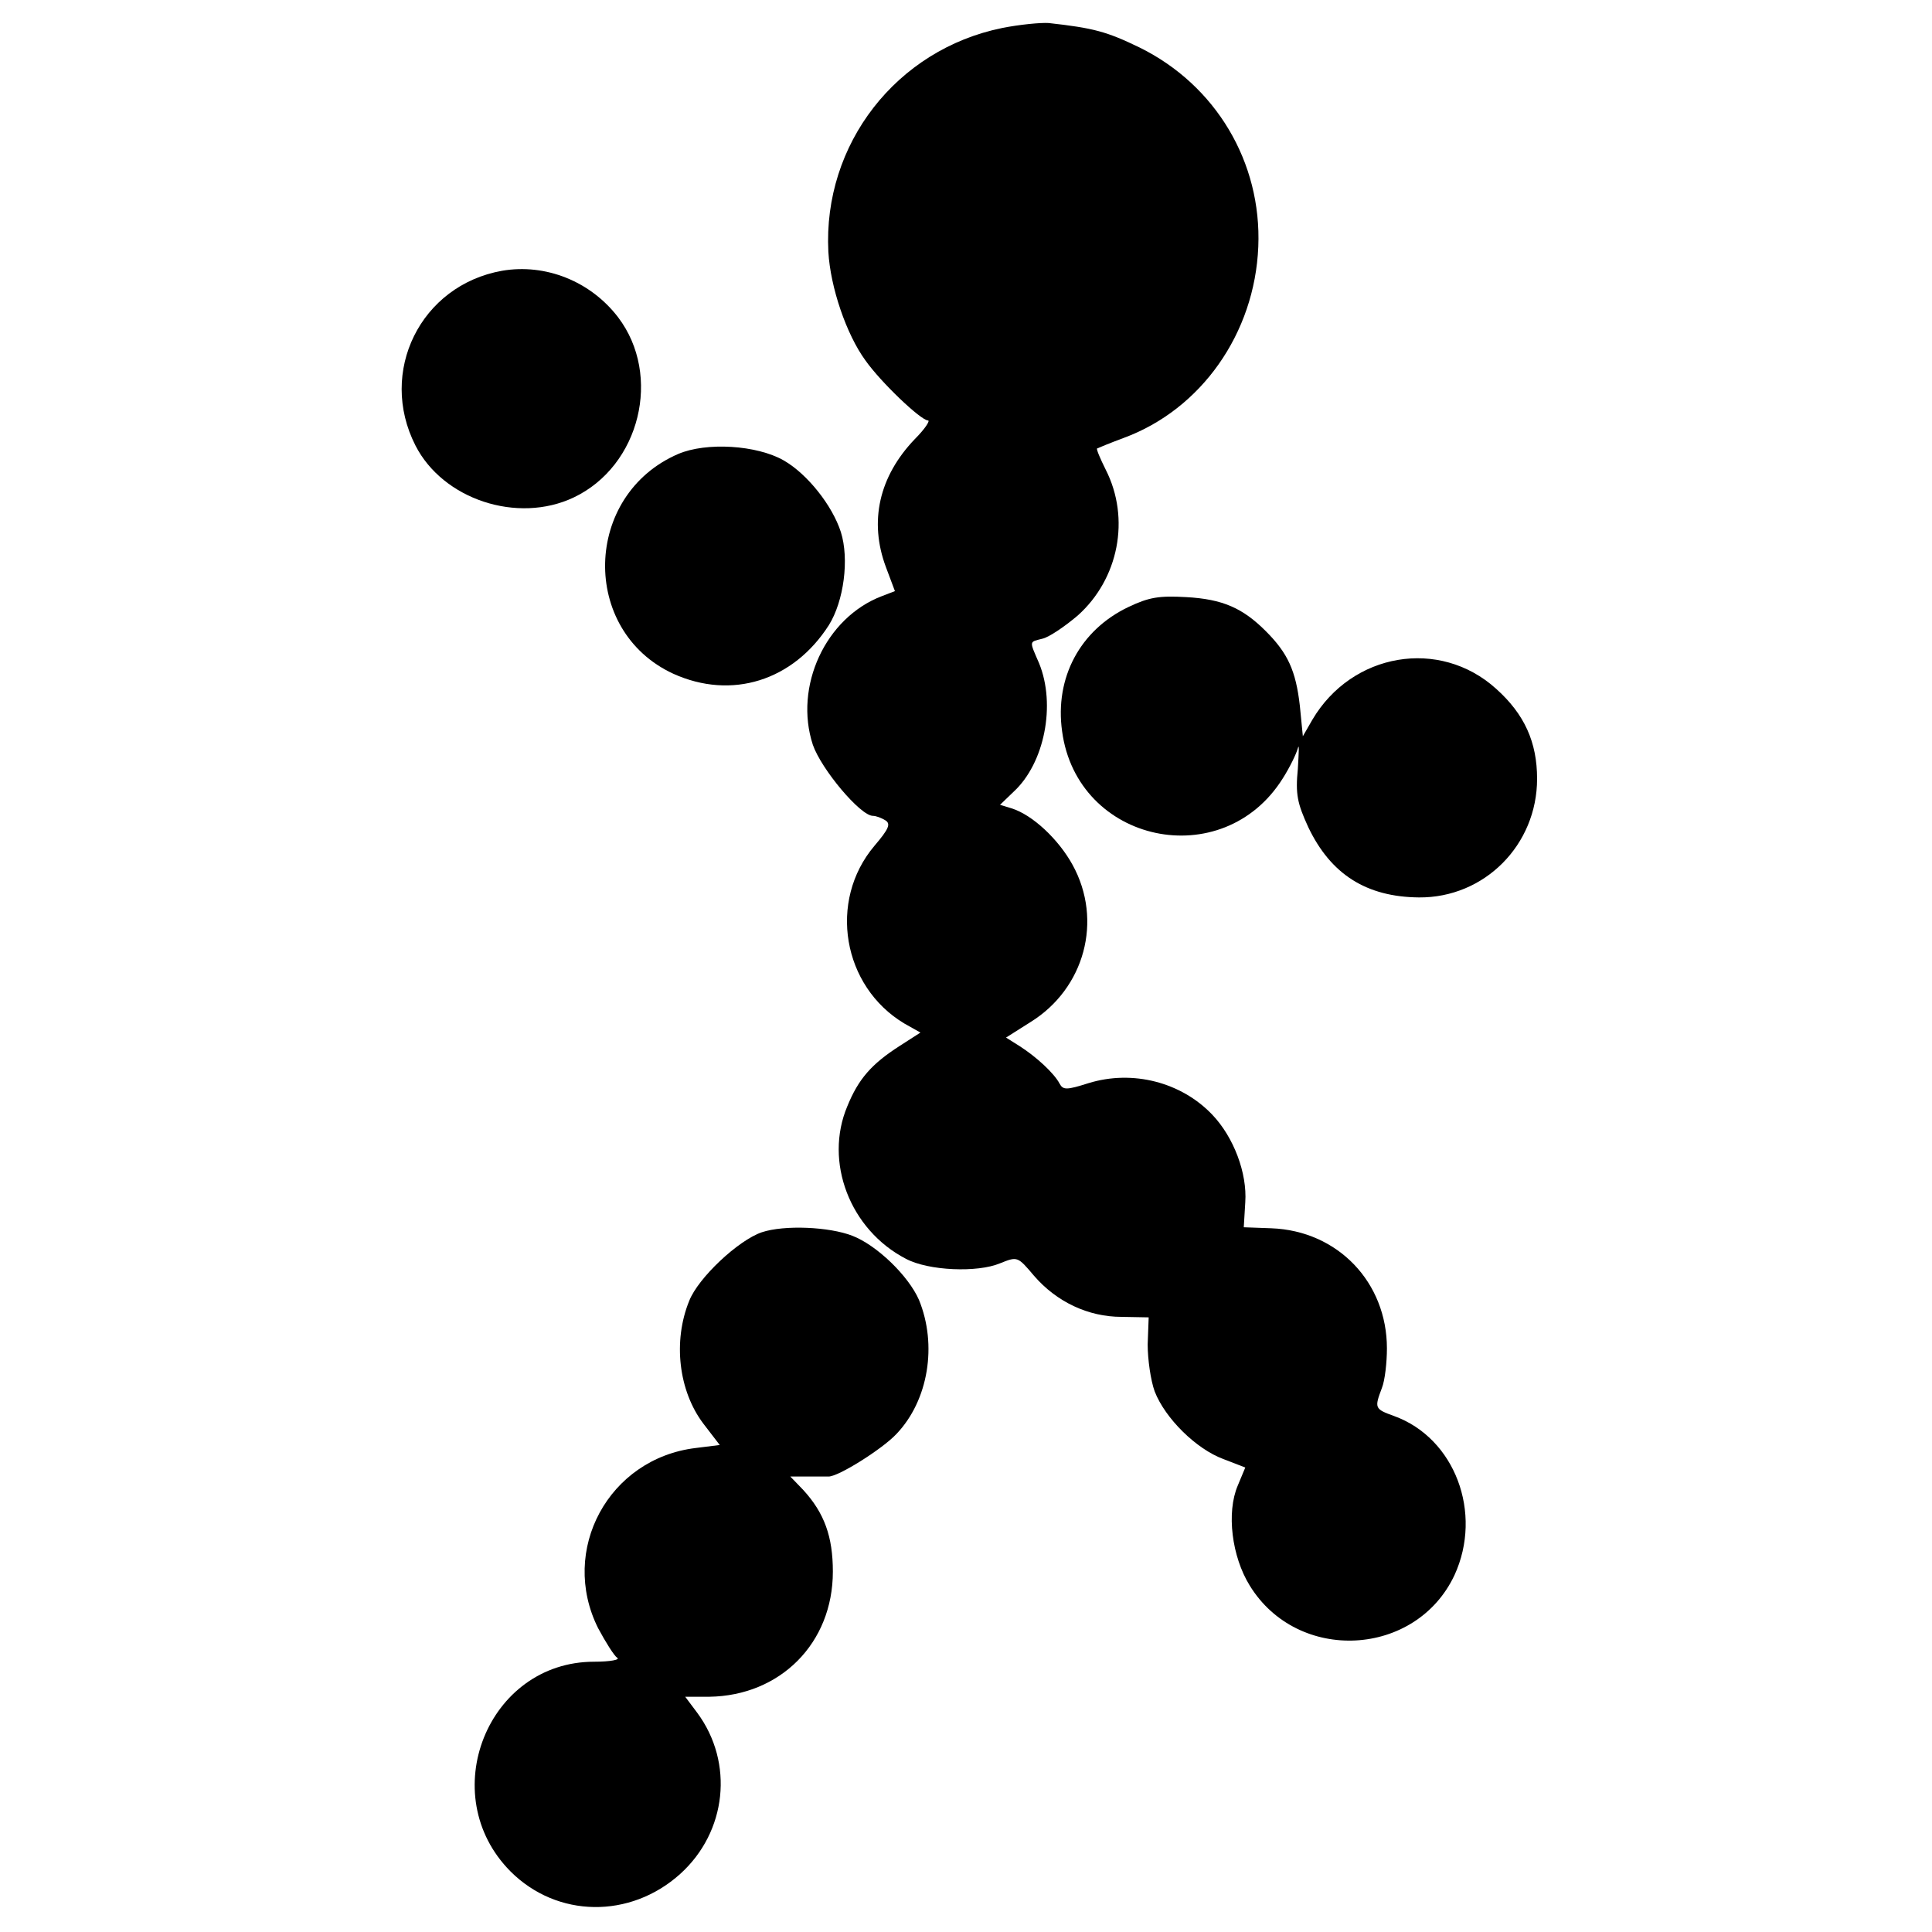
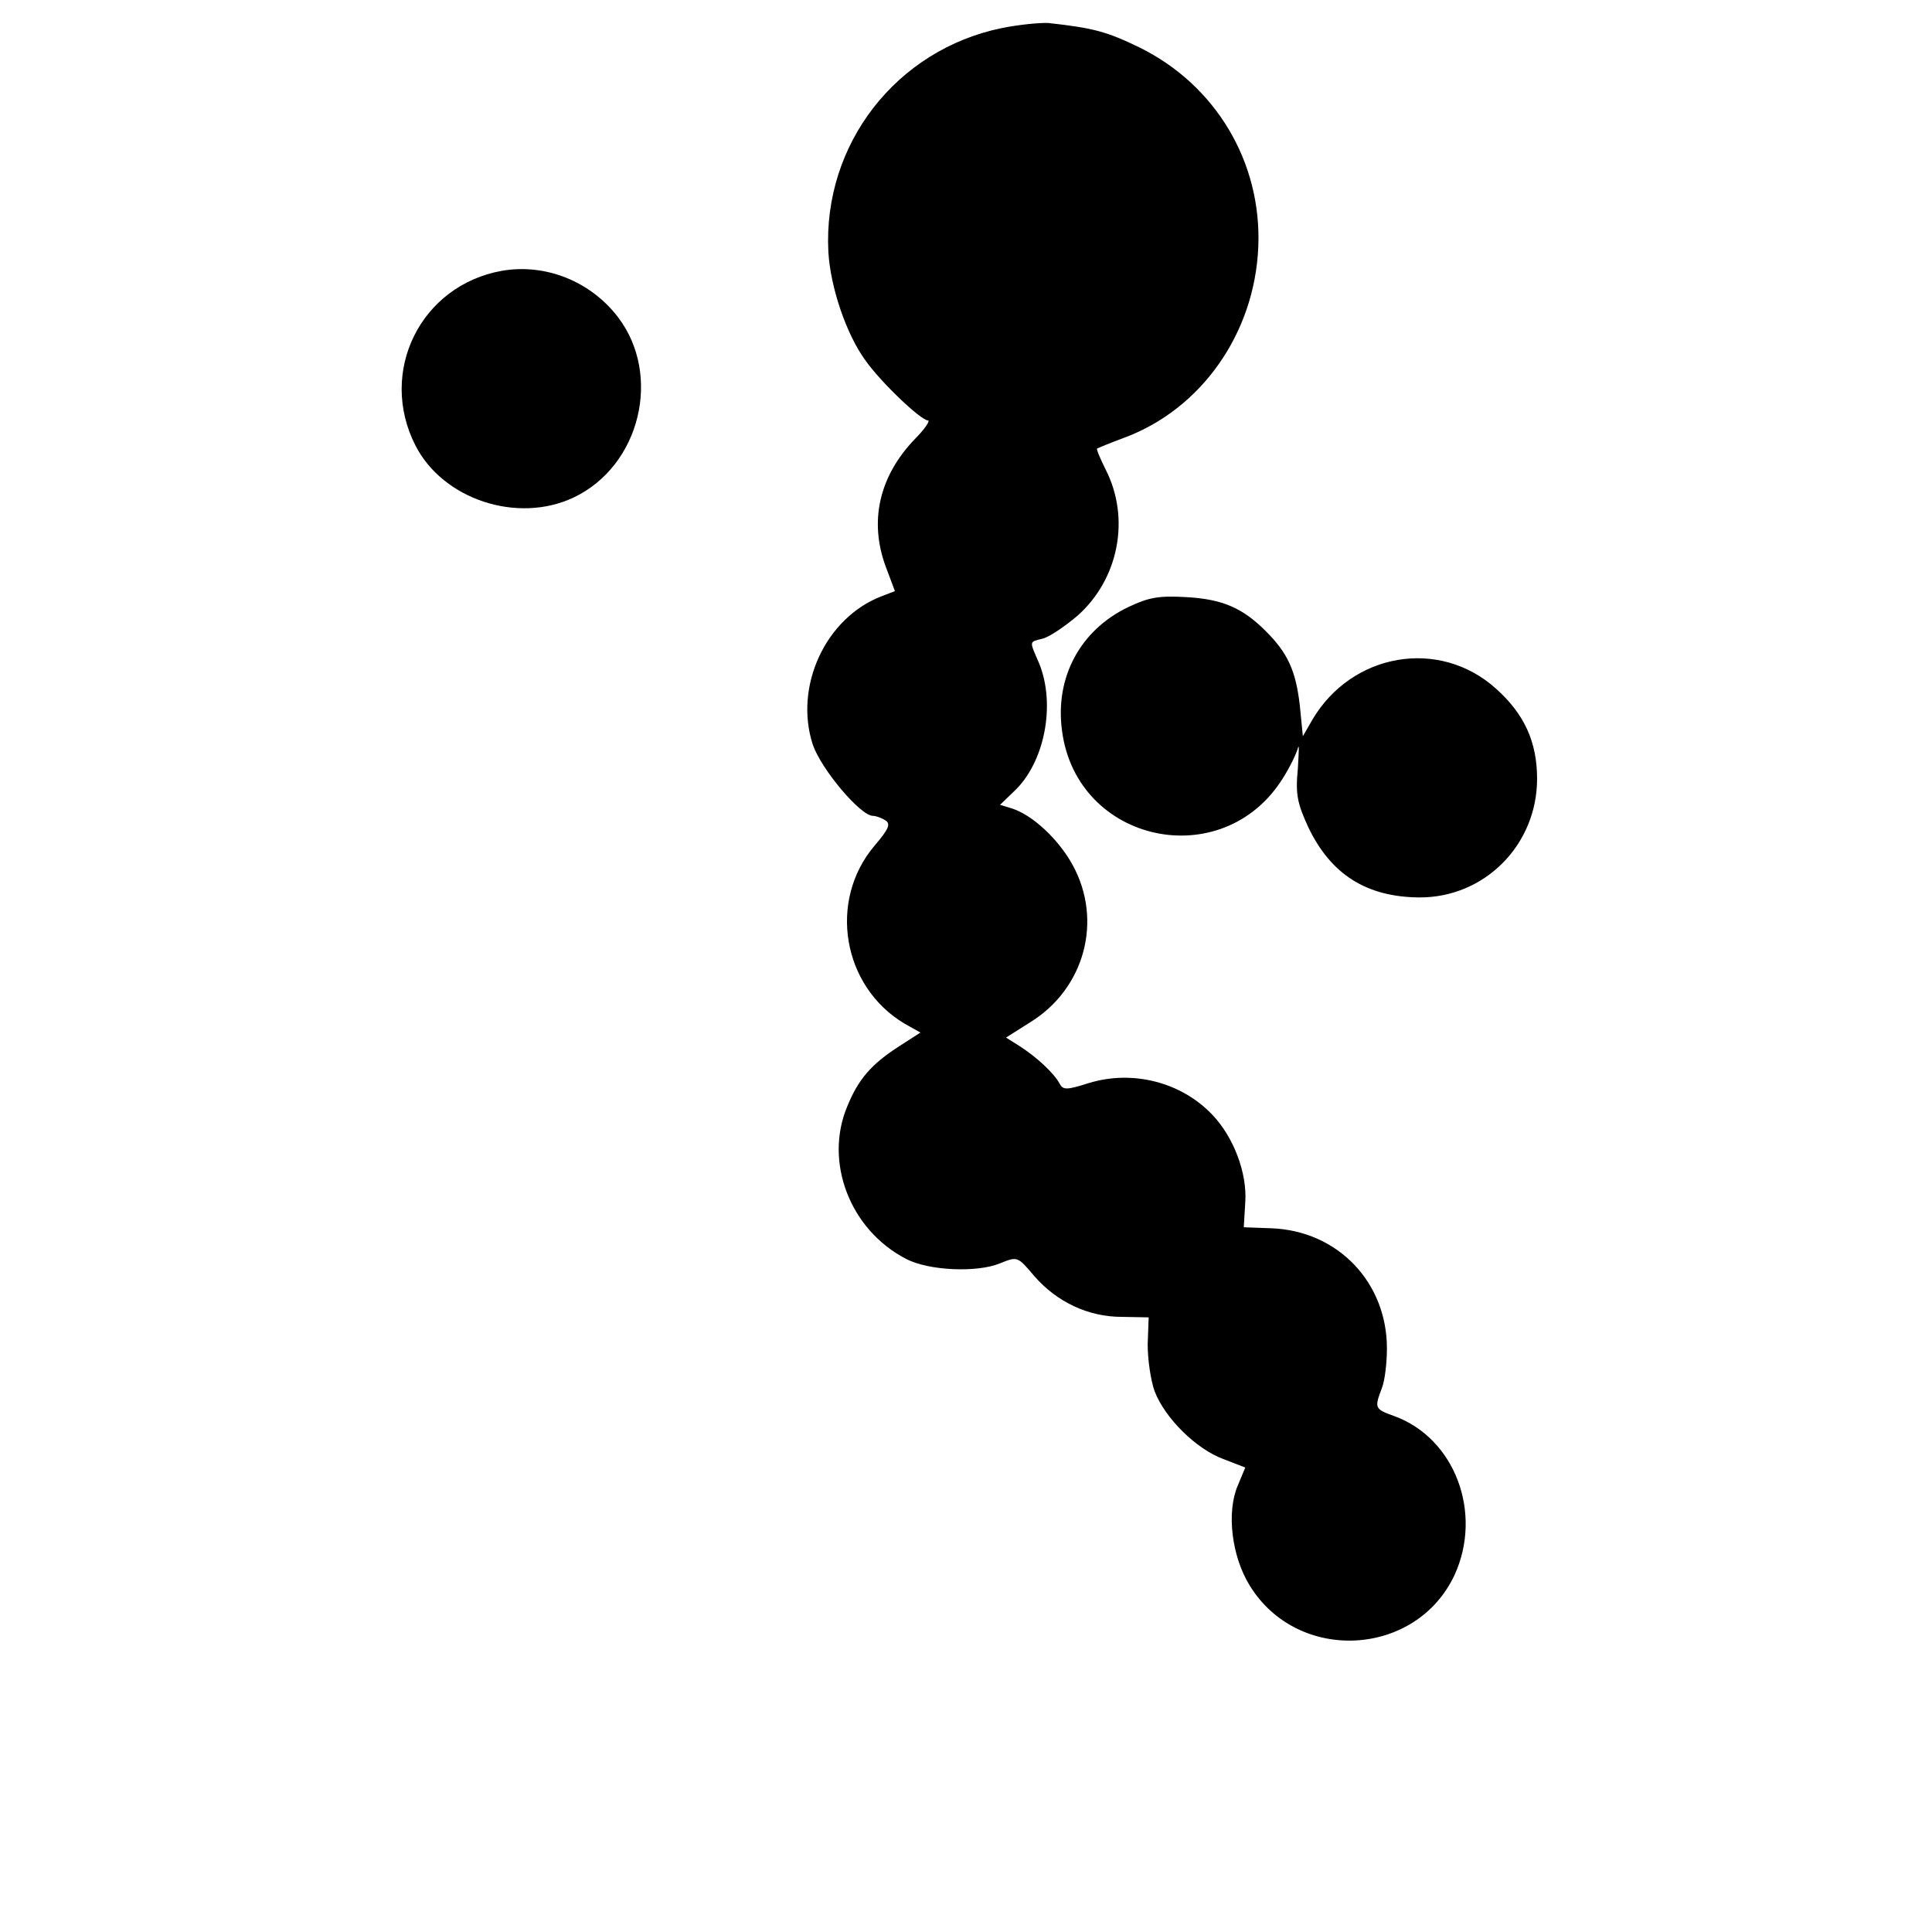
<svg xmlns="http://www.w3.org/2000/svg" version="1.0" width="386pt" height="386pt" viewBox="0 0 386 386" preserveAspectRatio="xMidYMid meet">
  <g transform="translate(0,386) scale(0.1,-0.1)" fill="#000000" stroke="none">
    <path d="M2002 3804 c-211 -43 -358 -232 -347 -447 4 -71 36 -165 74 -217 31 -44 111 -120 125 -120 5 0 -6 -17 -26 -37 -72 -75 -92 -165 -58 -256 l18 -48 -26 -10 c-113 -43 -176 -181 -138 -297 17 -49 95 -142 120 -142 6 0 17 -4 25 -9 11 -7 7 -17 -22 -51 -93 -110 -64 -281 60 -355 l32 -18 -42 -27 c-56 -36 -82 -66 -104 -120 -47 -111 5 -247 117 -305 45 -24 143 -28 188 -9 35 14 35 14 68 -25 45 -52 108 -82 175 -82 l54 -1 -2 -54 c0 -30 6 -72 14 -94 21 -54 83 -115 137 -135 l44 -17 -15 -36 c-23 -54 -12 -142 24 -200 96 -156 332 -143 409 21 57 124 1 274 -121 318 -39 14 -39 16 -24 56 6 15 10 51 10 79 0 132 -98 235 -231 240 l-55 2 3 50 c4 58 -23 130 -66 175 -62 65 -159 90 -247 63 -44 -14 -51 -14 -58 -1 -11 21 -47 54 -80 75 l-27 17 49 31 c108 67 145 203 84 314 -28 51 -80 100 -122 113 l-23 7 27 26 c62 57 85 174 51 257 -20 46 -20 42 7 49 13 3 44 24 70 46 82 73 106 194 56 292 -11 22 -19 41 -17 42 2 1 26 11 53 21 155 57 262 209 269 382 7 169 -85 323 -237 398 -66 32 -92 39 -182 49 -16 1 -58 -3 -93 -10z" />
    <path d="M1003 3319 c-163 -29 -248 -202 -173 -349 55 -108 204 -157 316 -104 133 63 177 244 89 360 -55 72 -145 108 -232 93z" />
-     <path d="M1355 2953 c-190 -82 -196 -353 -10 -439 117 -53 240 -14 311 97 30 48 41 132 24 186 -17 53 -67 116 -114 143 -54 31 -155 37 -211 13z" />
    <path d="M2254 2647 c-96 -46 -147 -141 -132 -248 30 -224 321 -286 441 -94 14 22 27 49 30 60 3 11 2 -7 0 -41 -5 -51 -1 -69 21 -117 45 -94 116 -139 221 -140 131 -1 236 105 236 237 0 73 -25 129 -82 180 -113 102 -288 72 -367 -62 l-19 -33 -6 61 c-8 70 -24 105 -68 149 -46 46 -86 64 -159 68 -54 3 -74 0 -116 -20z" />
-     <path d="M1522 1398 c-47 -16 -127 -91 -145 -137 -33 -81 -21 -180 28 -245 l33 -43 -48 -6 c-174 -21 -273 -204 -195 -360 15 -28 32 -55 38 -59 7 -4 -14 -8 -46 -8 -213 0 -319 -266 -167 -419 93 -93 239 -95 339 -5 93 84 108 222 34 322 l-24 32 48 0 c142 2 247 107 247 250 0 70 -17 117 -59 163 l-26 27 36 0 c19 0 37 0 40 0 19 -1 108 55 136 85 64 67 82 178 45 268 -21 48 -84 109 -133 128 -46 18 -136 22 -181 7z" />
  </g>
</svg>